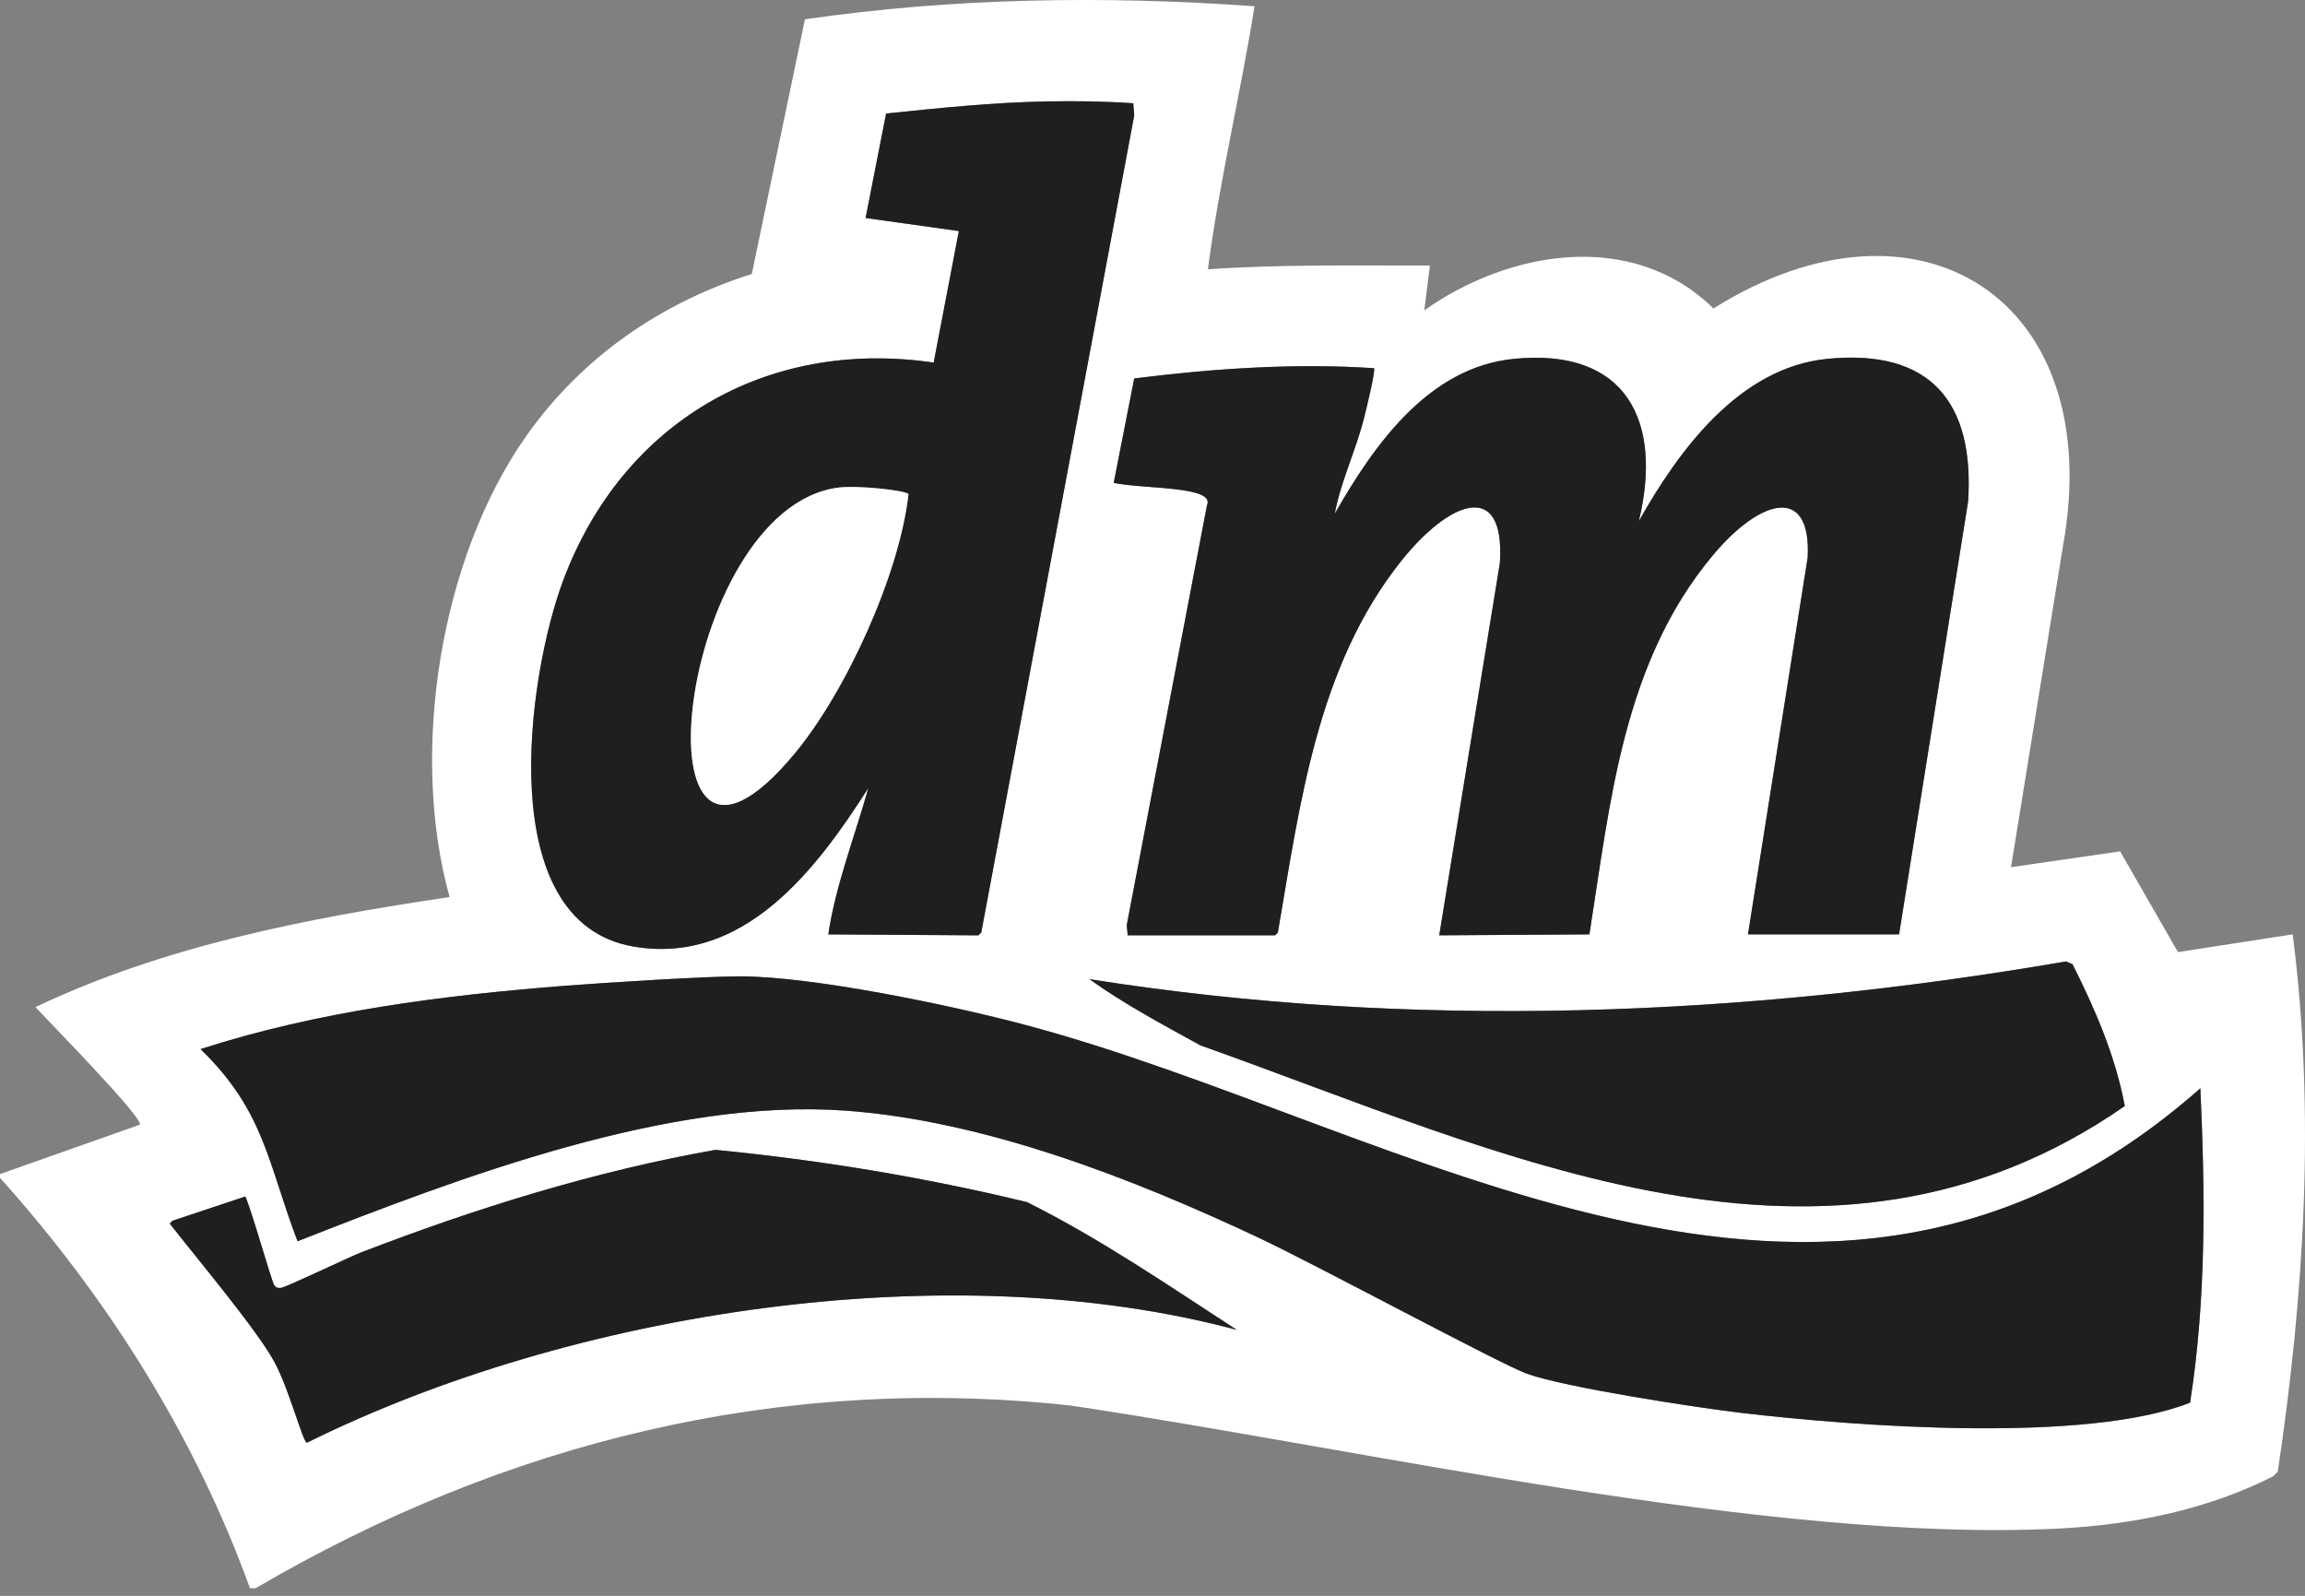
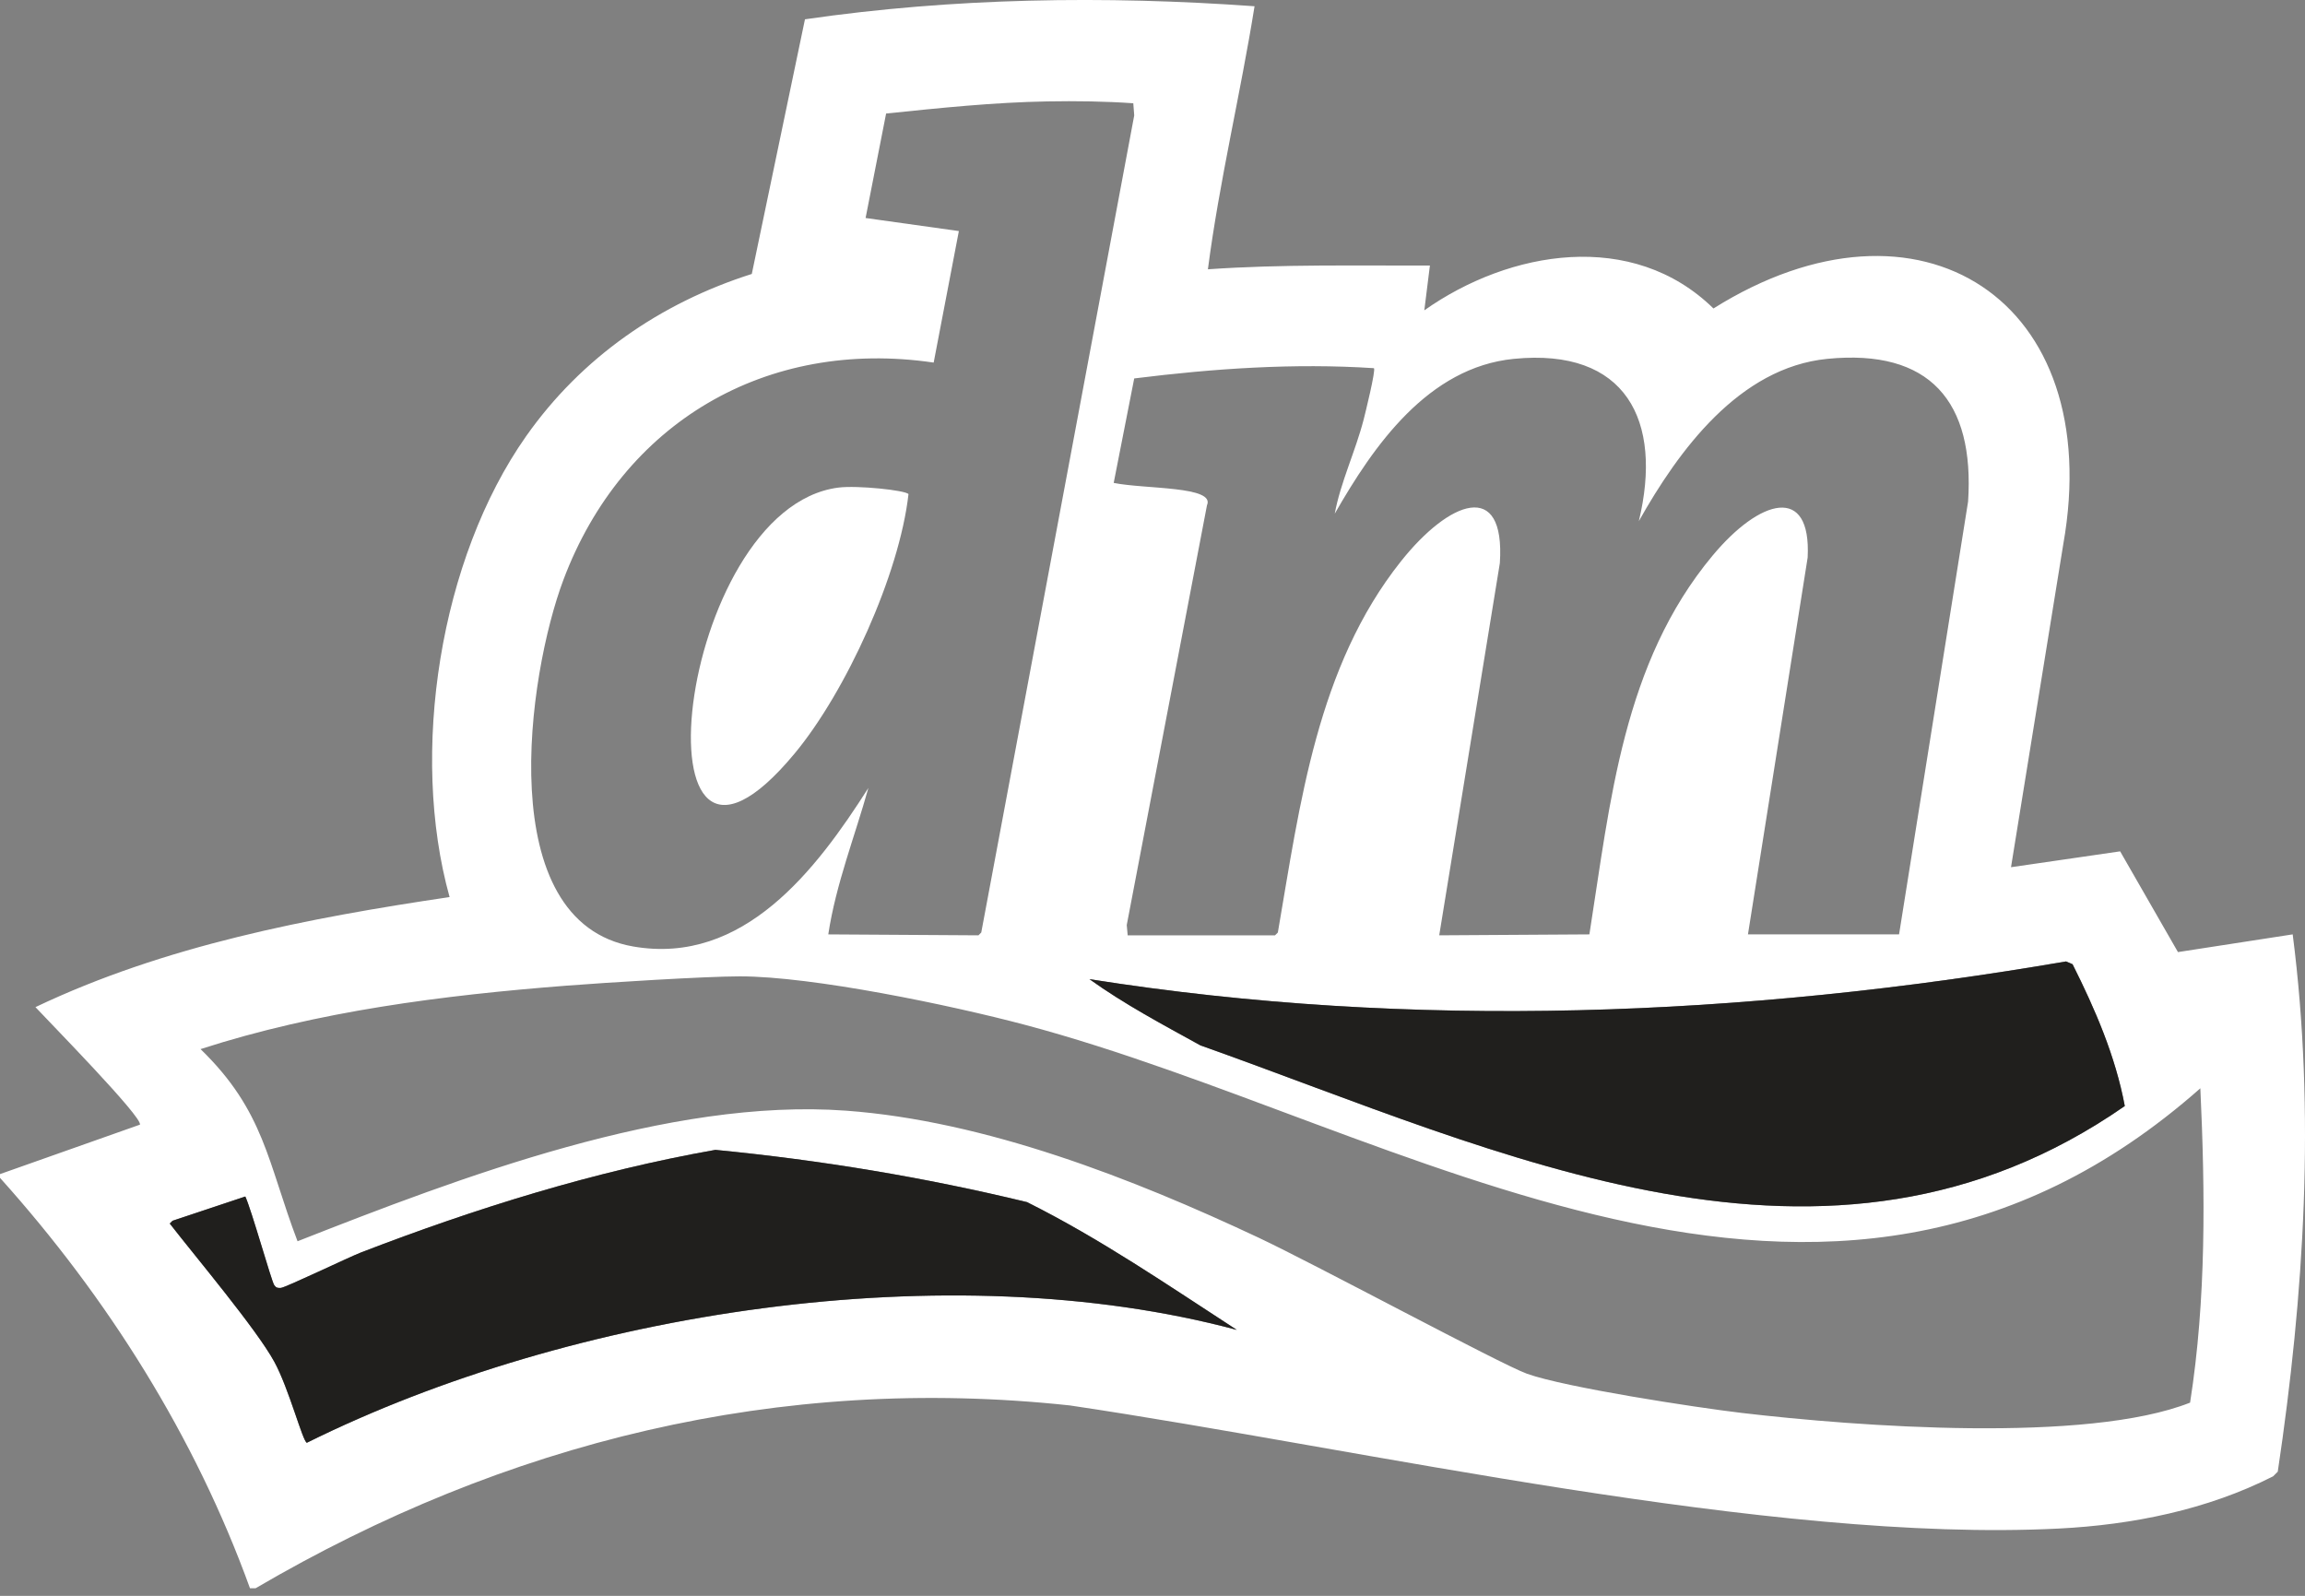
<svg xmlns="http://www.w3.org/2000/svg" version="1.1" viewBox="0 0 2469.08 1709.48">
  <rect x="0" y="0" width="2469.08" height="1709.48" fill="#808080" stroke="none" />
  <defs>
    <style>
      .cls-1 {
        fill: #fff;
      }

      .cls-2 {
        fill: #201f1d;
      }
    </style>
  </defs>
  <g>
    <g id="svg5223">
      <g id="nIXTiG.tif">
        <g>
          <path class="cls-1" d="M273.77,1701.31c-1.98,0-4.01,0-5.99,0C209.01,1538.79,115.11,1389.79,0,1261.67c0-1.32,0-2.68,0-4q74.94-26.48,149.87-52.96c3.28-7.8-98.48-111.37-111.9-125.9,138.2-65.83,292.27-95.47,443.62-117.9-43.02-154.52-10.46-362.28,81.93-493.59,59.38-84.39,143.77-142.74,241.79-173.86q28.48-136.39,56.95-272.78c159.02-23.08,321.3-25.47,481.59-13.99-15.05,94.02-37.79,187.89-49.96,281.77,79.12-5.5,158.46-3.79,237.8-4l-5.99,47.96c91.53-64.59,223.15-86.78,309.73-2,220.63-138.35,421.22-9.03,374.68,252.79q-27.98,172.86-55.95,345.72,58.45-8.49,116.9-16.99,30.97,53.96,61.95,107.91,61.45-9.49,122.89-18.98c24.52,190.9,12.34,385.85-15.99,575.53l-5,5c-70.69,35.88-150.77,51.97-229.8,55.95-309.52,15.6-745.6-85.43-1059.09-131.89-311.12-33.48-604.93,39.25-872.25,195.84ZM1122.04,108.62c-57.65,1.01-115.59,7.06-172.85,12.99q-10.99,55.95-21.98,111.91,49.96,6.99,99.91,13.99-13.49,70.44-26.98,140.88c-179.31-26.36-333.36,64.35-396.66,232.81-38.23,101.74-76.95,366.47,74.94,392.68,118.12,20.38,196.09-82.37,251.78-169.86-14.59,52.26-34.76,102.88-42.96,156.87q80.43.5,160.86,1l3-3q81.93-437.64,163.86-875.28l-1-12.99c-30.58-2.13-61.25-2.54-91.92-2ZM1621.61,384.39c-91.86,9.12-150.06,92.82-191.84,165.86,6.08-33.32,22.28-67.13,30.97-100.92,1.65-6.41,13.21-53.25,10.99-54.95-85.65-5.6-171.83.4-256.78,10.99q-10.99,55.95-21.98,111.91c33.6,6.79,109.23,3.28,99.91,23.98q-42.96,224.82-85.93,449.63l1,10.99h157.86l3-3c23.72-137.87,42.11-284.85,131.89-397.67,51.43-64.63,111.93-88.98,105.91,2q-32.47,199.34-64.94,398.67,80.43-.5,160.86-1c22.47-142.38,35.94-290.49,131.89-405.67,50.63-60.78,105.96-76.82,101.91,2q-31.97,201.83-63.95,403.67h161.86q36.97-231.81,73.94-463.62c7.04-107.16-40.91-163.78-150.87-152.87-94.37,9.36-159.12,97.94-201.83,173.86,25.99-107.87-13.76-185.78-133.89-173.86ZM2213.1,1029.86c-344.64,59.25-699.69,73.83-1046.1,18.98,37.59,26.98,78.45,48.61,118.9,70.94,322.11,114.36,670.72,286.89,990.15,64.95-10.01-53.45-31.72-103.58-55.95-151.88q-3.5-1.5-6.99-3ZM792.32,1045.85c-37.1.02-142.7,6.63-185.84,9.99-131.95,10.29-265.71,27.23-391.66,67.94,68.66,66.59,71.83,121.61,103.91,205.83,174.66-68.68,398.07-153.76,587.5-139.89,149.27,10.93,307.37,72.78,441.62,135.89,60.9,28.62,259.72,135.8,287.75,145.88,40.94,14.71,180.93,36.19,229.8,41.97,124.26,14.67,369.91,32.77,480.59-10.99,17.39-111.09,16.19-224.44,10.99-336.72-403.12,356.22-853.84,39.73-1258.92-67.94-78.95-20.98-227.46-52-305.74-51.96ZM766.34,1231.7c-129.85,22.97-256.9,62.61-379.67,109.91-12.84,4.95-81.23,37.85-85.93,37.97-3.5.09-4.81.05-6.99-3-2.91-4.06-24.41-80.88-30.97-94.92q-38.97,12.99-77.93,25.98l-3,3c28.34,36.48,92.84,113.06,111.9,147.88,15.88,29.01,30.45,85.66,34.97,86.93,283.57-140.76,688.26-203.42,996.15-120.9-73.55-47.73-146.14-97.65-224.81-136.89-109.69-26.58-221.19-44.99-333.71-55.95Z" />
-           <path class="cls-2" d="M1122.04,108.62c30.67-.54,61.34-.13,91.92,2l1,12.99q-81.93,437.64-163.86,875.28l-3,3q-80.43-.5-160.86-1c8.21-53.99,28.37-104.61,42.96-156.87-55.7,87.49-133.67,190.24-251.78,169.86-151.88-26.21-113.17-290.94-74.94-392.68,63.3-168.46,217.35-259.17,396.66-232.81q13.49-70.44,26.98-140.88-49.96-6.99-99.91-13.99,10.99-55.95,21.98-111.91c57.26-5.93,115.2-11.98,172.85-12.99ZM898.23,522.28c-174.77,22.08-224.78,499.06-46.96,284.77,54.87-66.12,112.13-191.5,121.9-277.77-3.19-4.14-54.86-9.53-74.94-6.99Z" />
-           <path class="cls-2" d="M1621.61,384.39c120.13-11.92,159.88,65.98,133.89,173.86,42.71-75.91,107.45-164.5,201.83-173.86,109.96-10.9,157.91,45.72,150.87,152.87q-36.97,231.81-73.94,463.62h-161.86q31.97-201.83,63.95-403.67c4.05-78.81-51.28-62.78-101.91-2-95.95,115.18-109.41,263.29-131.89,405.67q-80.43.5-160.86,1,32.47-199.34,64.94-398.67c6.02-90.98-54.48-66.63-105.91-2-89.78,112.83-108.17,259.8-131.89,397.67l-3,3h-157.86l-1-10.99q42.96-224.82,85.93-449.63c9.31-20.7-66.32-17.19-99.91-23.98q10.99-55.95,21.98-111.91c84.95-10.59,171.13-16.59,256.78-10.99,2.22,1.71-9.34,48.54-10.99,54.95-8.7,33.78-24.89,67.6-30.97,100.92,41.78-73.04,99.97-156.75,191.84-165.86Z" />
          <path class="cls-1" d="M898.23,522.28c20.07-2.54,71.74,2.86,74.94,6.99-9.77,86.27-67.03,211.65-121.9,277.77-177.82,214.29-127.81-262.68,46.96-284.77Z" />
          <path class="cls-2" d="M2213.1,1029.86q3.5,1.5,6.99,3c24.23,48.29,45.94,98.43,55.95,151.88-319.43,221.95-668.04,49.41-990.15-64.95-40.45-22.33-81.3-43.96-118.9-70.94,346.41,54.84,701.46,40.26,1046.1-18.98Z" />
-           <path class="cls-2" d="M792.32,1045.85c78.28-.04,226.79,30.97,305.74,51.96,405.08,107.67,855.8,424.17,1258.92,67.94,5.19,112.28,6.4,225.64-10.99,336.72-110.68,43.76-356.33,25.66-480.59,10.99-48.87-5.77-188.87-27.25-229.8-41.97-28.04-10.08-226.86-117.26-287.75-145.88-134.25-63.1-292.35-124.96-441.62-135.89-189.42-13.87-412.84,71.2-587.5,139.89-32.08-84.22-35.25-139.25-103.91-205.83,125.96-40.71,259.71-57.65,391.66-67.94,43.14-3.37,148.74-9.97,185.84-9.99Z" />
+           <path class="cls-2" d="M792.32,1045.85Z" />
          <path class="cls-2" d="M766.34,1231.7c112.53,10.97,224.02,29.37,333.71,55.95,78.67,39.23,151.25,89.16,224.81,136.89-307.89-82.52-712.58-19.86-996.15,120.9-4.52-1.26-19.09-57.92-34.97-86.93-19.06-34.82-83.56-111.4-111.9-147.88l3-3q38.97-12.99,77.93-25.98c6.57,14.04,28.07,90.86,30.97,94.92,2.18,3.04,3.49,3.09,6.99,3,4.7-.12,73.09-33.02,85.93-37.97,122.78-47.3,249.82-86.94,379.67-109.91Z" />
        </g>
      </g>
    </g>
  </g>
</svg>